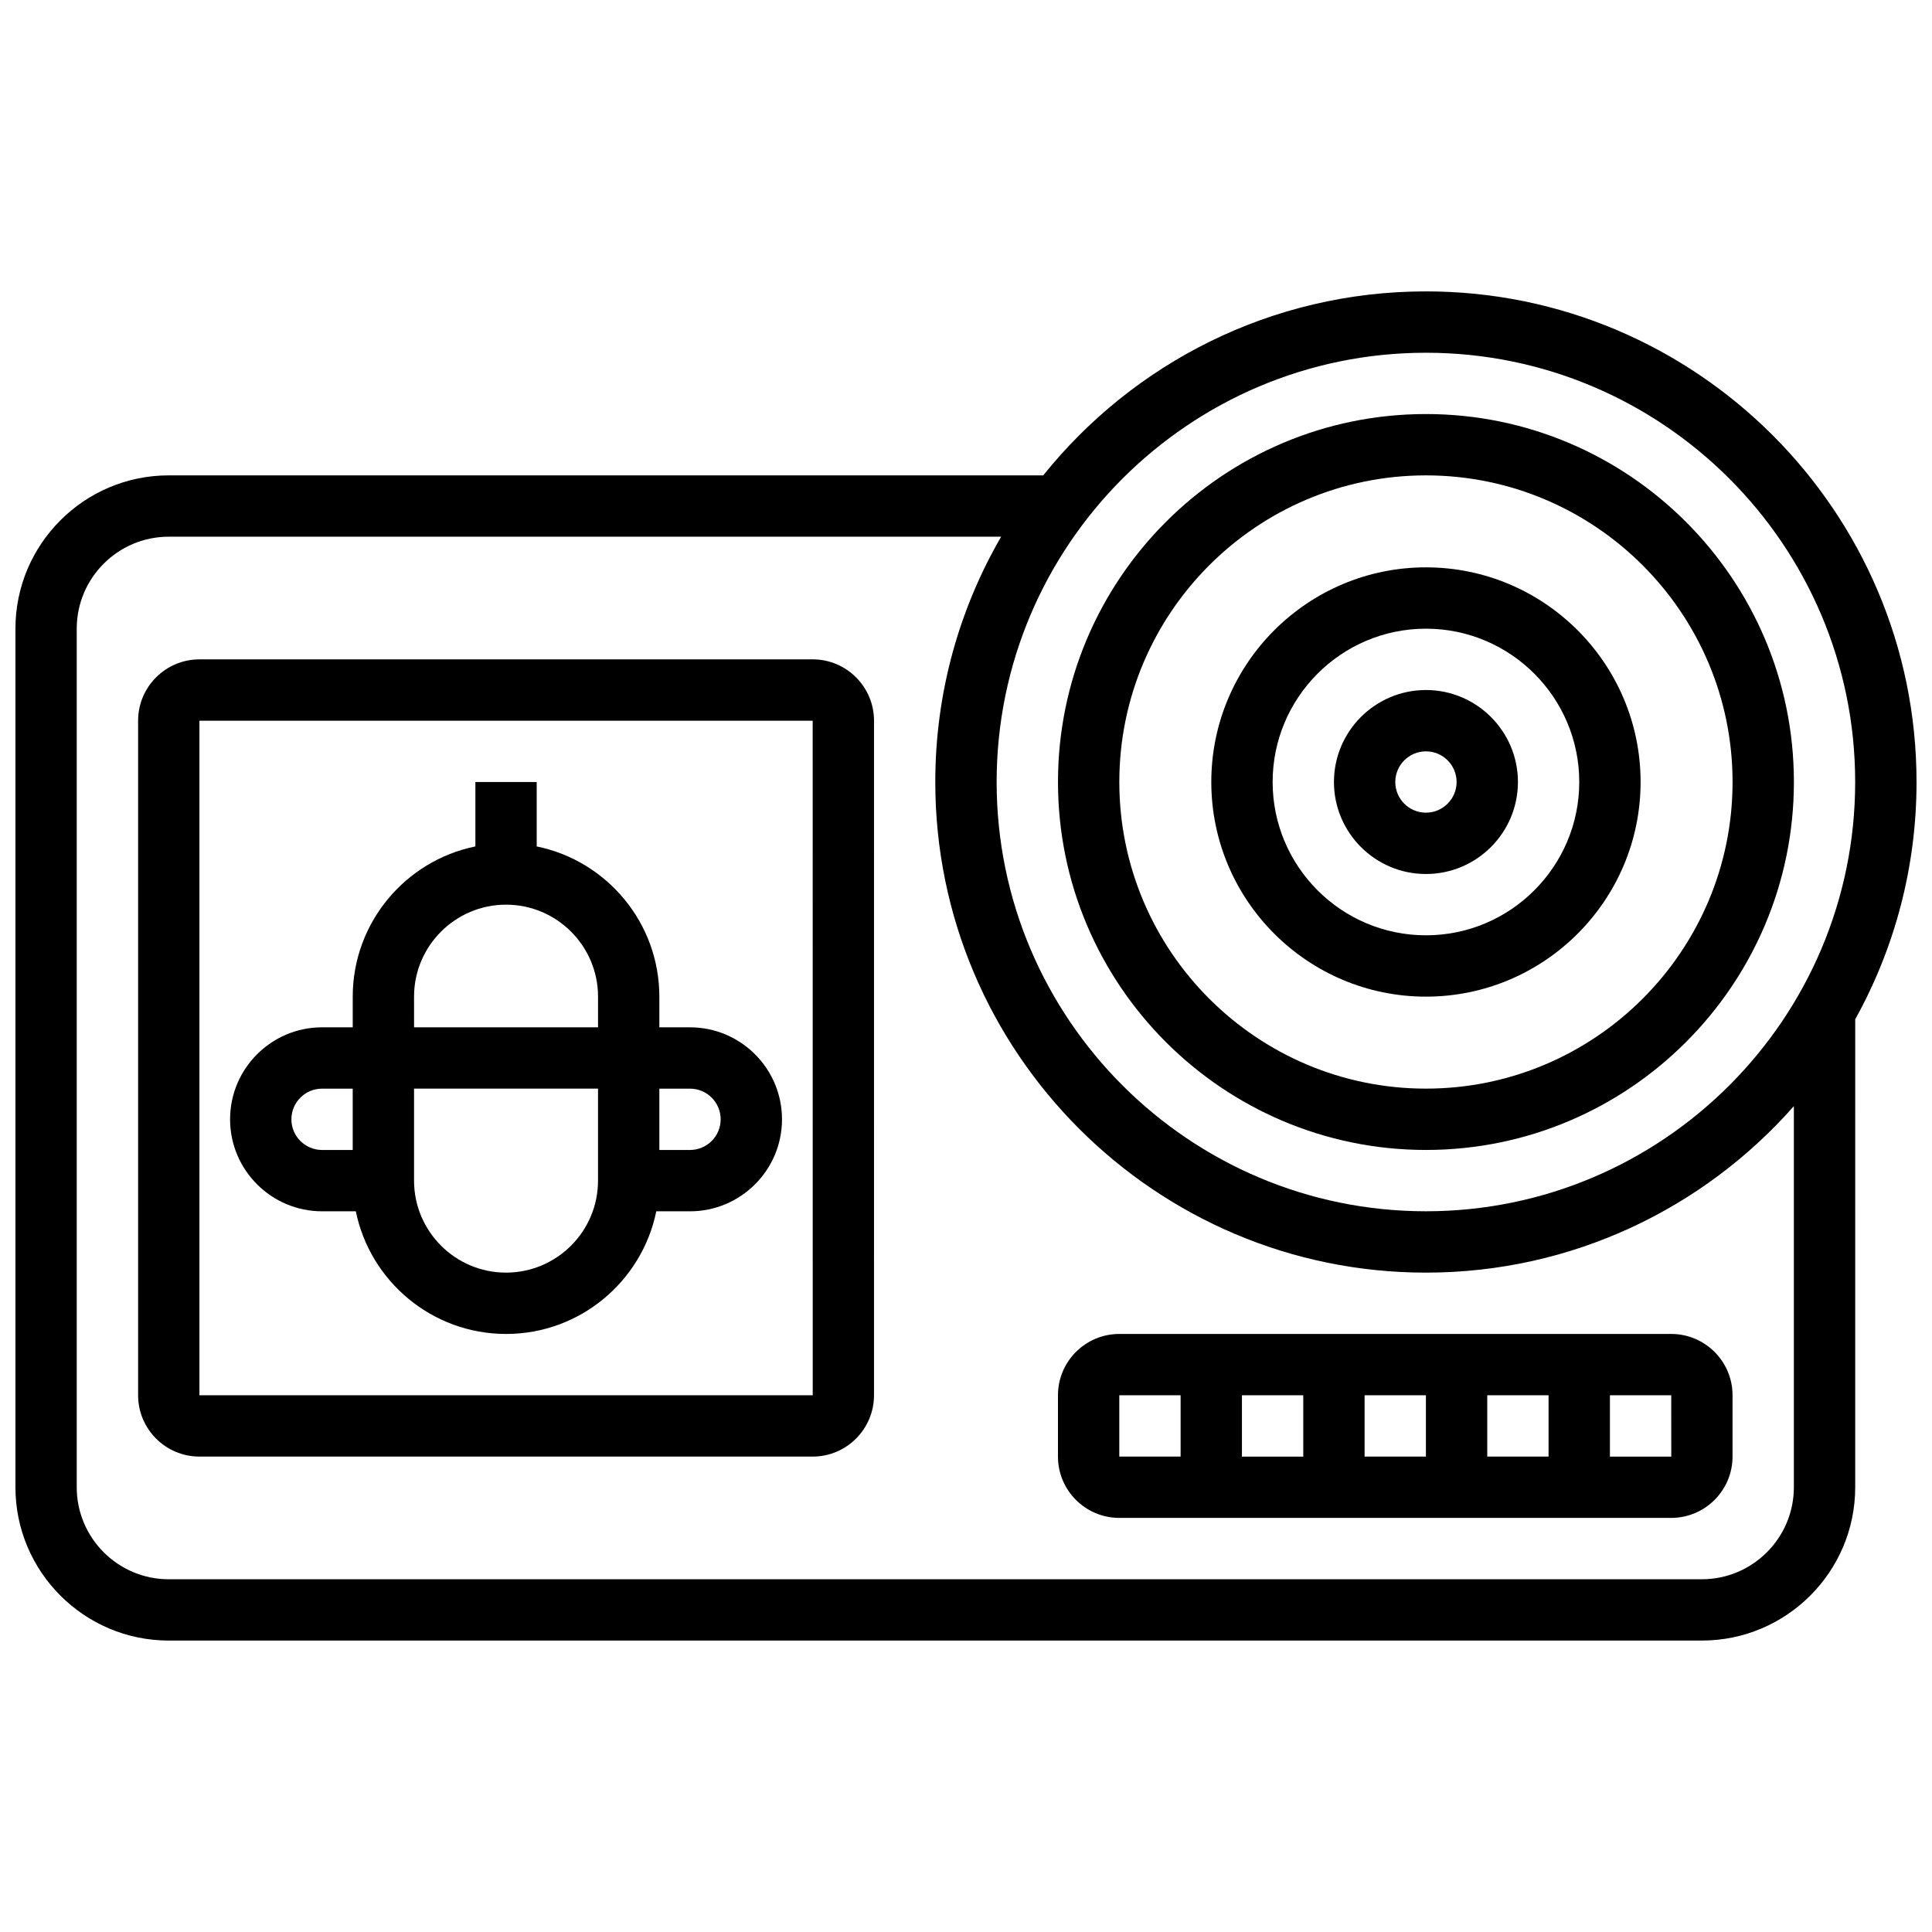
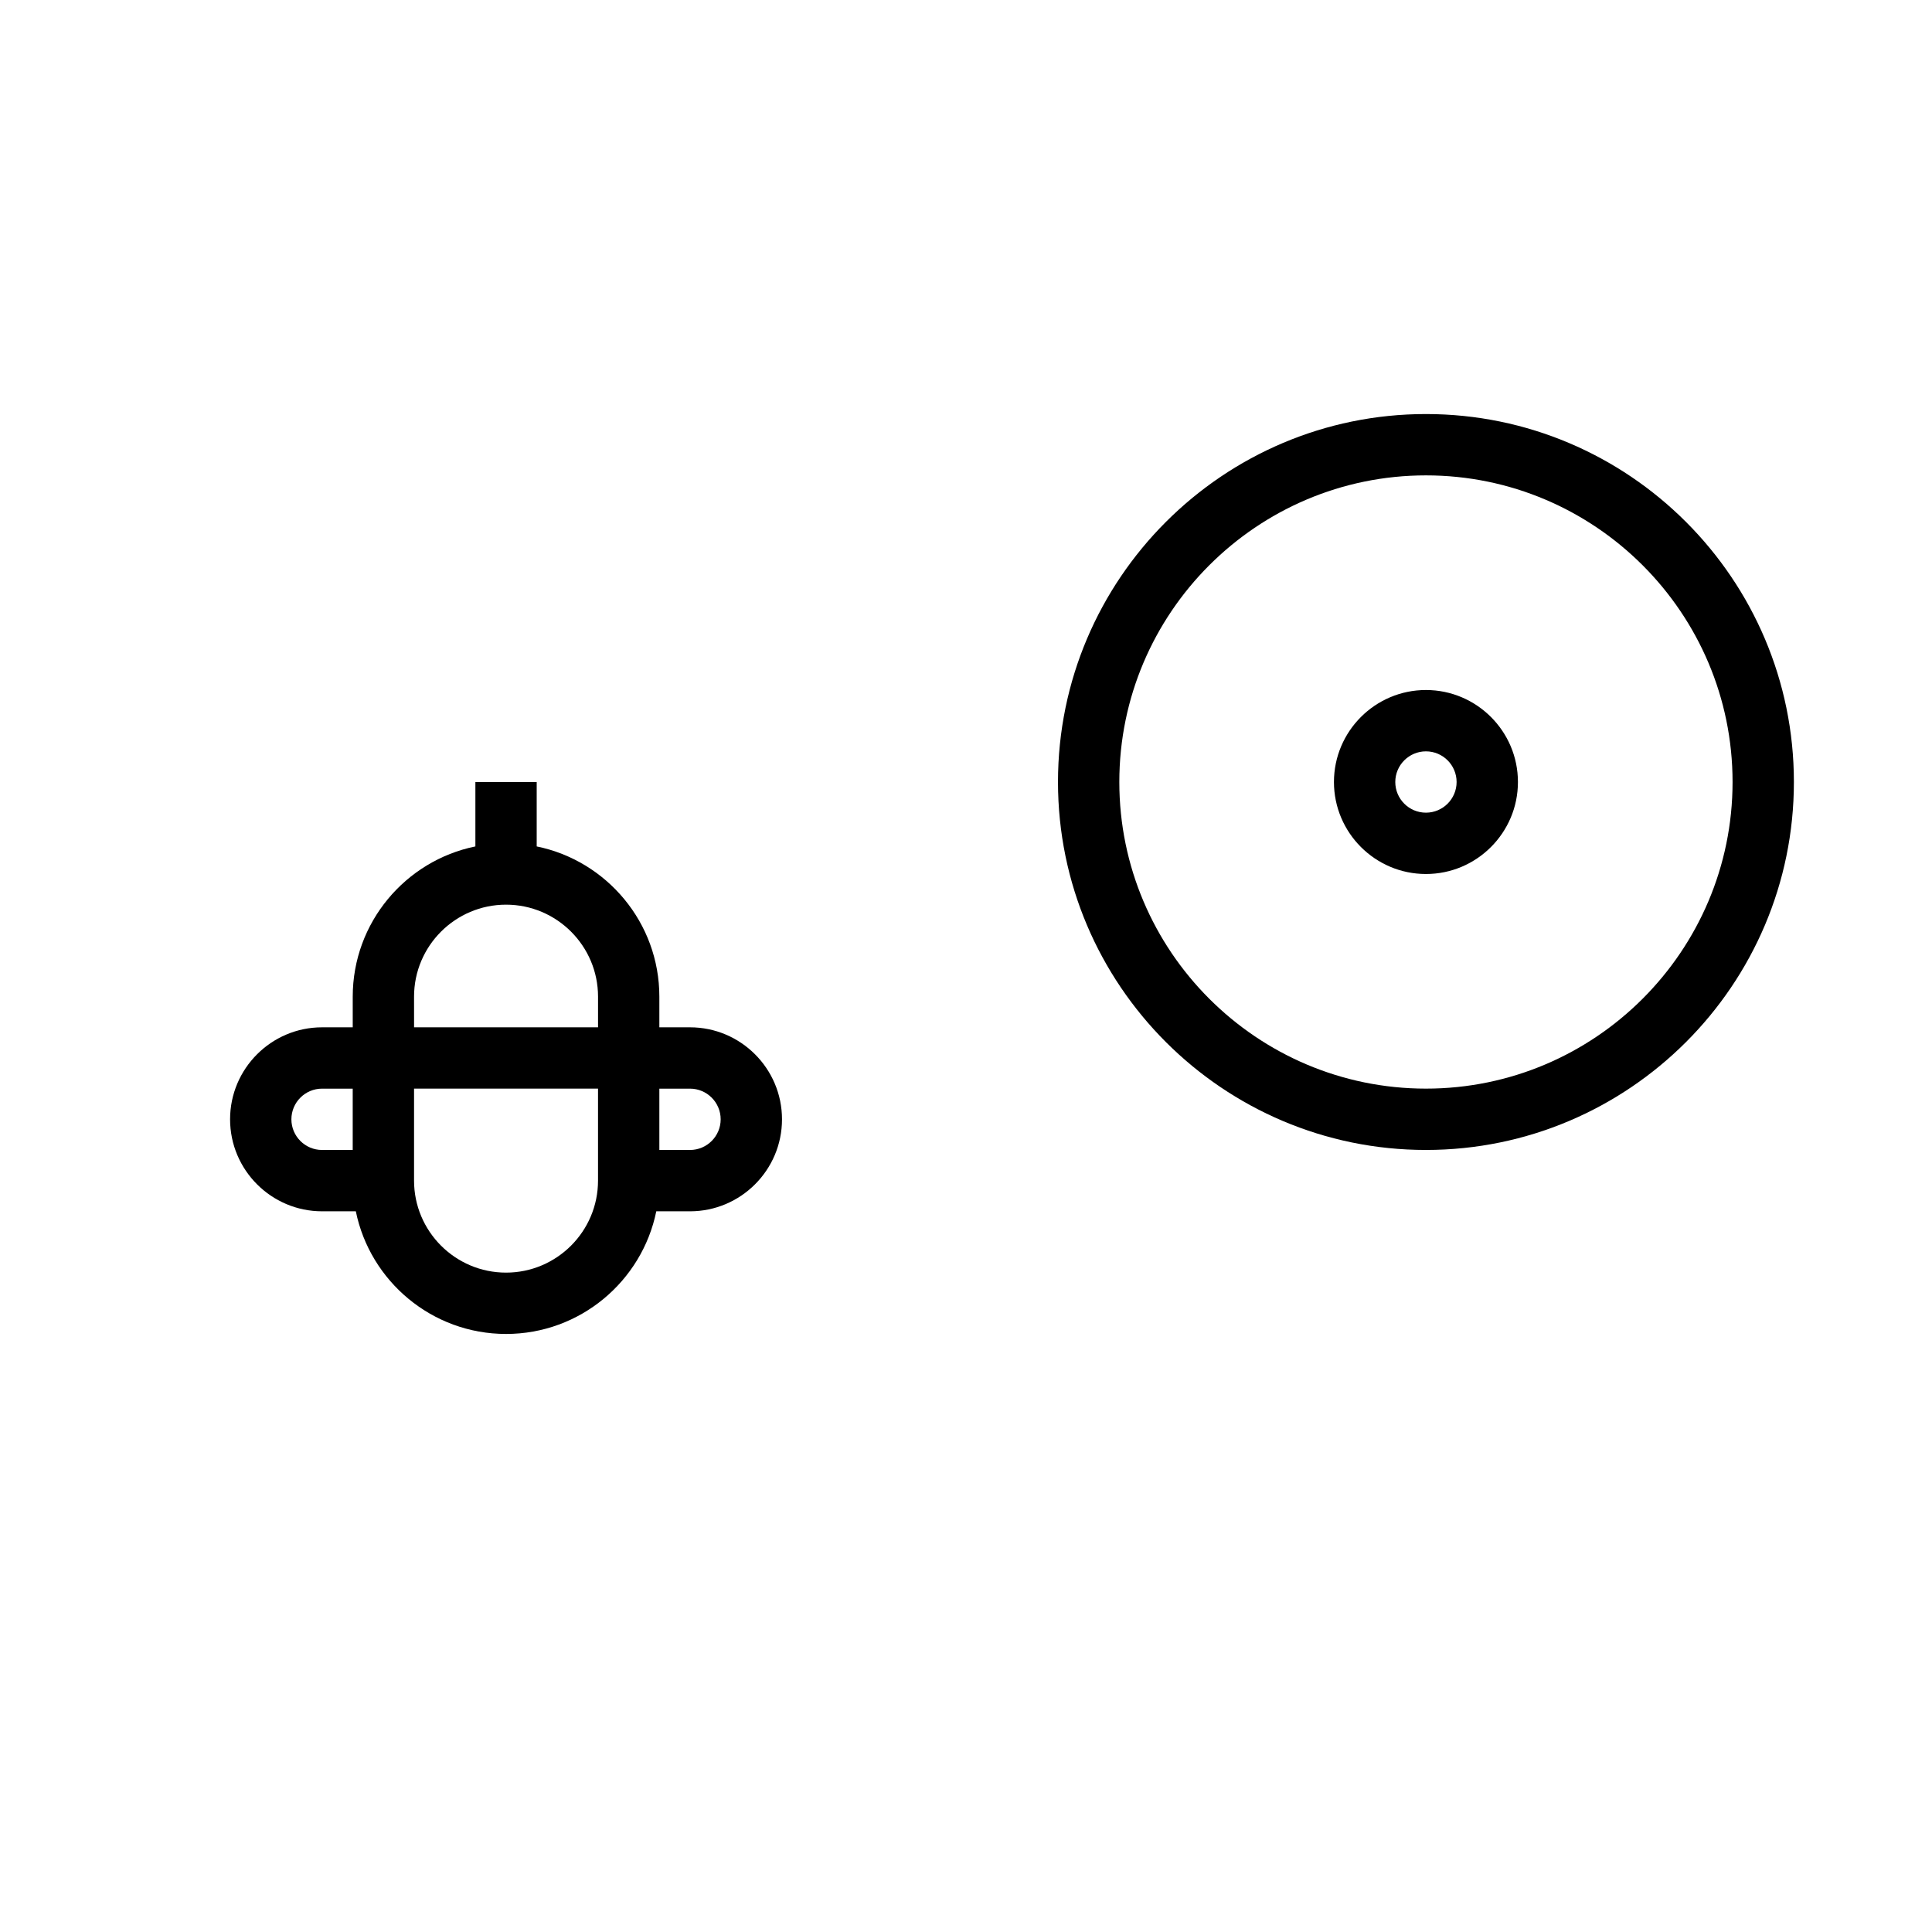
<svg xmlns="http://www.w3.org/2000/svg" width="800px" height="800px" version="1.1" viewBox="144 144 512 512">
  <defs>
    <clipPath id="a">
-       <path d="m148.09 221h503.81v358h-503.81z" />
-     </clipPath>
+       </clipPath>
  </defs>
  <path d="m521.89 375.62c13.441 0 24.379-10.934 24.379-24.379 0-13.441-10.938-24.379-24.379-24.379-13.441 0-24.379 10.934-24.379 24.379 0.004 13.441 10.938 24.379 24.379 24.379zm0-32.504c4.481 0 8.125 3.644 8.125 8.125 0 4.481-3.644 8.125-8.125 8.125s-8.125-3.644-8.125-8.125c0-4.481 3.644-8.125 8.125-8.125z" />
-   <path d="m521.89 408.12c31.363 0 56.883-25.516 56.883-56.883 0-31.363-25.516-56.883-56.883-56.883-31.363 0-56.883 25.516-56.883 56.883 0.004 31.363 25.52 56.883 56.883 56.883zm0-97.512c22.402 0 40.629 18.227 40.629 40.629 0 22.402-18.227 40.629-40.629 40.629-22.402 0-40.629-18.227-40.629-40.629 0-22.402 18.227-40.629 40.629-40.629z" />
  <path d="m521.89 448.75c53.77 0 97.512-43.742 97.512-97.512 0-53.77-43.742-97.512-97.512-97.512s-97.512 43.742-97.512 97.512c0 53.77 43.746 97.512 97.512 97.512zm0-178.77c44.805 0 81.258 36.453 81.258 81.258 0 44.805-36.453 81.258-81.258 81.258-44.805 0-81.258-36.453-81.258-81.258 0-44.805 36.453-81.258 81.258-81.258z" />
  <g clip-path="url(#a)">
-     <path d="m651.9 351.24c0-71.691-58.324-130.02-130.02-130.02-40.969 0-77.562 19.051-101.41 48.754l-231.75 0.004c-22.402 0-40.629 18.227-40.629 40.629v227.53c0 22.402 18.227 40.629 40.629 40.629h406.3c22.402 0 40.629-18.227 40.629-40.629l0.004-124.02c10.348-18.648 16.25-40.086 16.25-62.883zm-130.02-113.76c62.73 0 113.76 51.035 113.76 113.76 0 62.73-51.035 113.76-113.76 113.76-62.73 0-113.76-51.035-113.76-113.76 0-62.73 51.035-113.76 113.76-113.76zm97.512 300.66c0 13.441-10.938 24.379-24.379 24.379h-406.3c-13.441 0-24.379-10.938-24.379-24.379v-227.53c0-13.441 10.938-24.379 24.379-24.379h220.6c-11.094 19.137-17.453 41.344-17.453 65.008 0 71.691 58.324 130.02 130.02 130.02 38.793 0 73.668-17.086 97.512-44.121z" />
+     <path d="m651.9 351.24c0-71.691-58.324-130.02-130.02-130.02-40.969 0-77.562 19.051-101.41 48.754l-231.75 0.004c-22.402 0-40.629 18.227-40.629 40.629v227.53c0 22.402 18.227 40.629 40.629 40.629c22.402 0 40.629-18.227 40.629-40.629l0.004-124.02c10.348-18.648 16.25-40.086 16.25-62.883zm-130.02-113.76c62.73 0 113.76 51.035 113.76 113.76 0 62.73-51.035 113.76-113.76 113.76-62.73 0-113.76-51.035-113.76-113.76 0-62.73 51.035-113.76 113.76-113.76zm97.512 300.66c0 13.441-10.938 24.379-24.379 24.379h-406.3c-13.441 0-24.379-10.938-24.379-24.379v-227.53c0-13.441 10.938-24.379 24.379-24.379h220.6c-11.094 19.137-17.453 41.344-17.453 65.008 0 71.691 58.324 130.02 130.02 130.02 38.793 0 73.668-17.086 97.512-44.121z" />
  </g>
-   <path d="m586.89 497.51h-146.27c-8.961 0-16.25 7.293-16.25 16.25v16.25c0 8.961 7.293 16.25 16.25 16.25h146.27c8.961 0 16.25-7.293 16.25-16.25v-16.25c0.004-8.961-7.289-16.25-16.25-16.25zm-81.258 16.25h16.25v16.25h-16.25zm-16.254 16.254h-16.25v-16.25h16.25zm48.758-16.254h16.25v16.25h-16.25zm-97.512 0h16.25v16.25h-16.25zm146.27 16.254h-16.25v-16.25h16.25l0.012 16.25h-0.012z" />
-   <path d="m359.37 318.74h-162.52c-8.961 0-16.25 7.293-16.25 16.25v178.77c0 8.961 7.293 16.25 16.25 16.25h162.52c8.961 0 16.25-7.293 16.25-16.25l0.004-178.77c0-8.961-7.293-16.254-16.254-16.254zm0 195.02h-162.52v-178.77h162.52l0.012 178.77h-0.012z" />
  <path d="m326.86 416.25h-8.125v-8.125c0-19.621-13.98-36.039-32.504-39.812v-17.07h-16.25v17.07c-18.523 3.773-32.504 20.191-32.504 39.812v8.125h-8.125c-13.441 0-24.379 10.934-24.379 24.379 0 13.441 10.938 24.379 24.379 24.379h8.945c3.777 18.523 20.191 32.504 39.812 32.504 19.621 0 36.039-13.98 39.812-32.504h8.938c13.441 0 24.379-10.934 24.379-24.379 0-13.441-10.938-24.379-24.379-24.379zm-73.133-8.125c0-13.441 10.938-24.379 24.379-24.379s24.379 10.938 24.379 24.379v8.125h-48.754zm-32.504 32.504c0-4.481 3.644-8.125 8.125-8.125h8.125v16.25h-8.125c-4.481 0-8.125-3.644-8.125-8.125zm56.883 40.629c-13.441 0-24.379-10.938-24.379-24.379v-24.379h48.754v24.379c0.004 13.441-10.934 24.379-24.375 24.379zm48.754-32.504h-8.125v-16.25h8.125c4.481 0 8.125 3.644 8.125 8.125 0.004 4.481-3.644 8.125-8.125 8.125z" />
</svg>